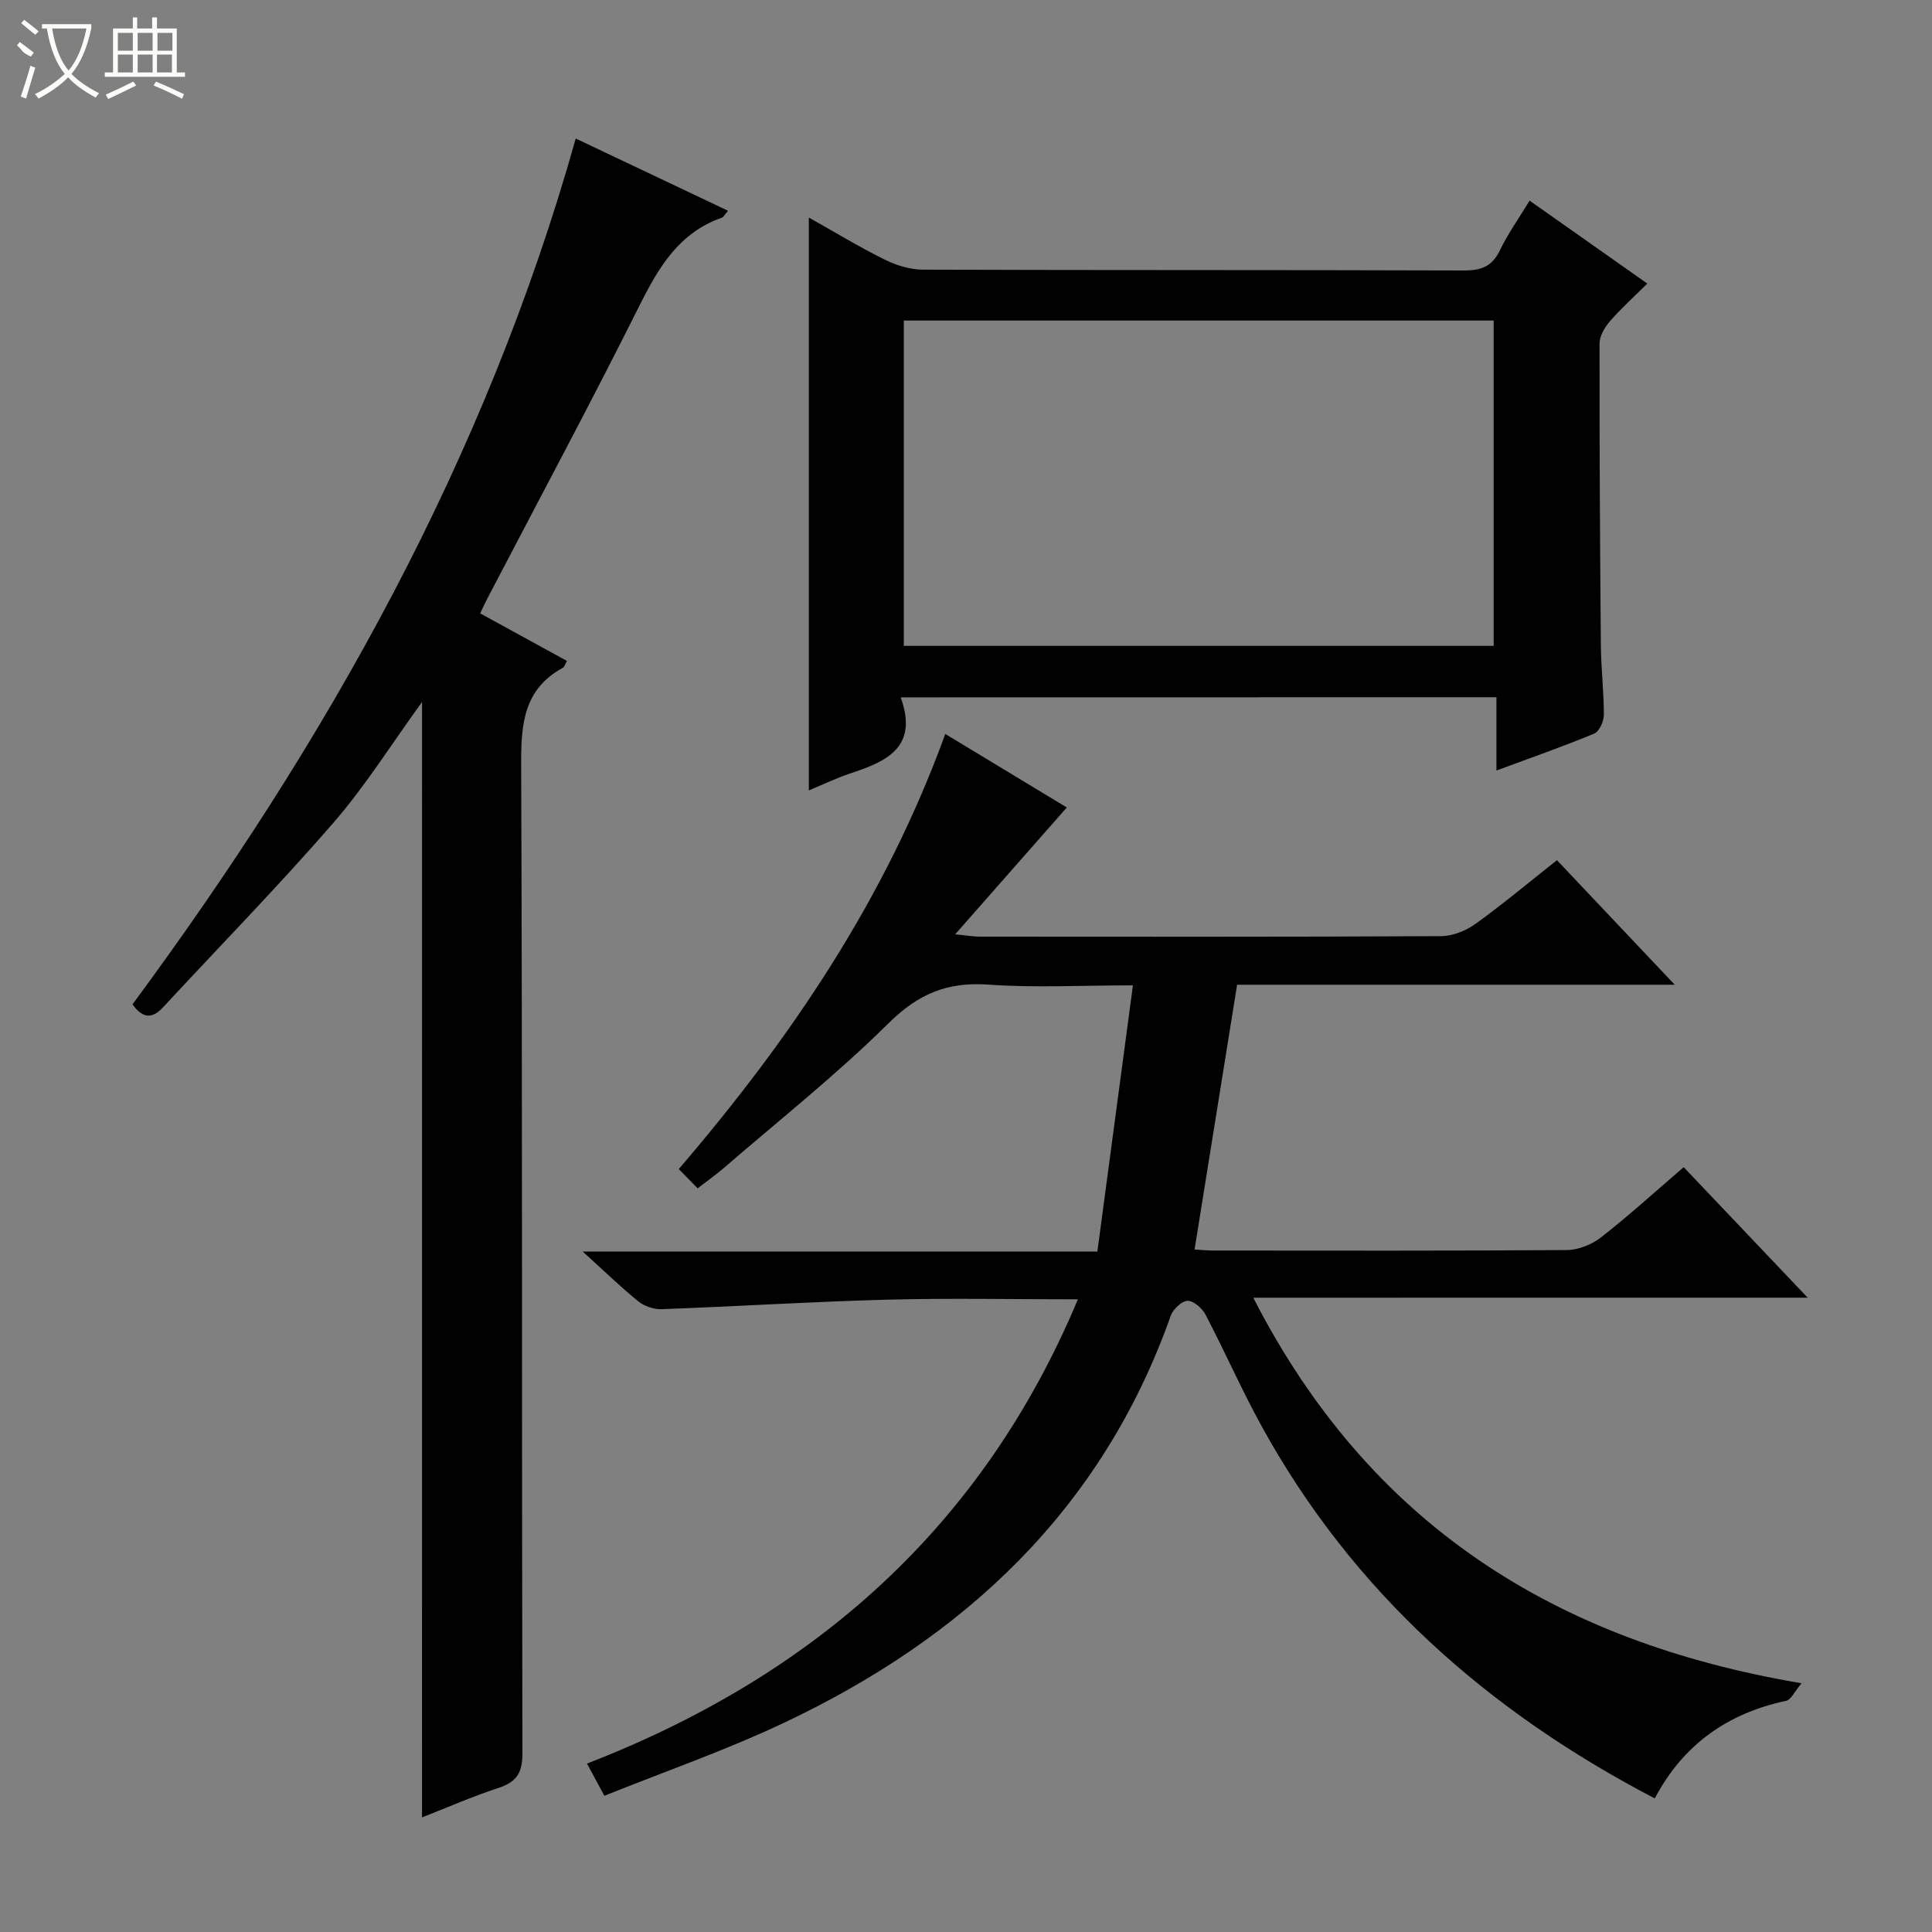
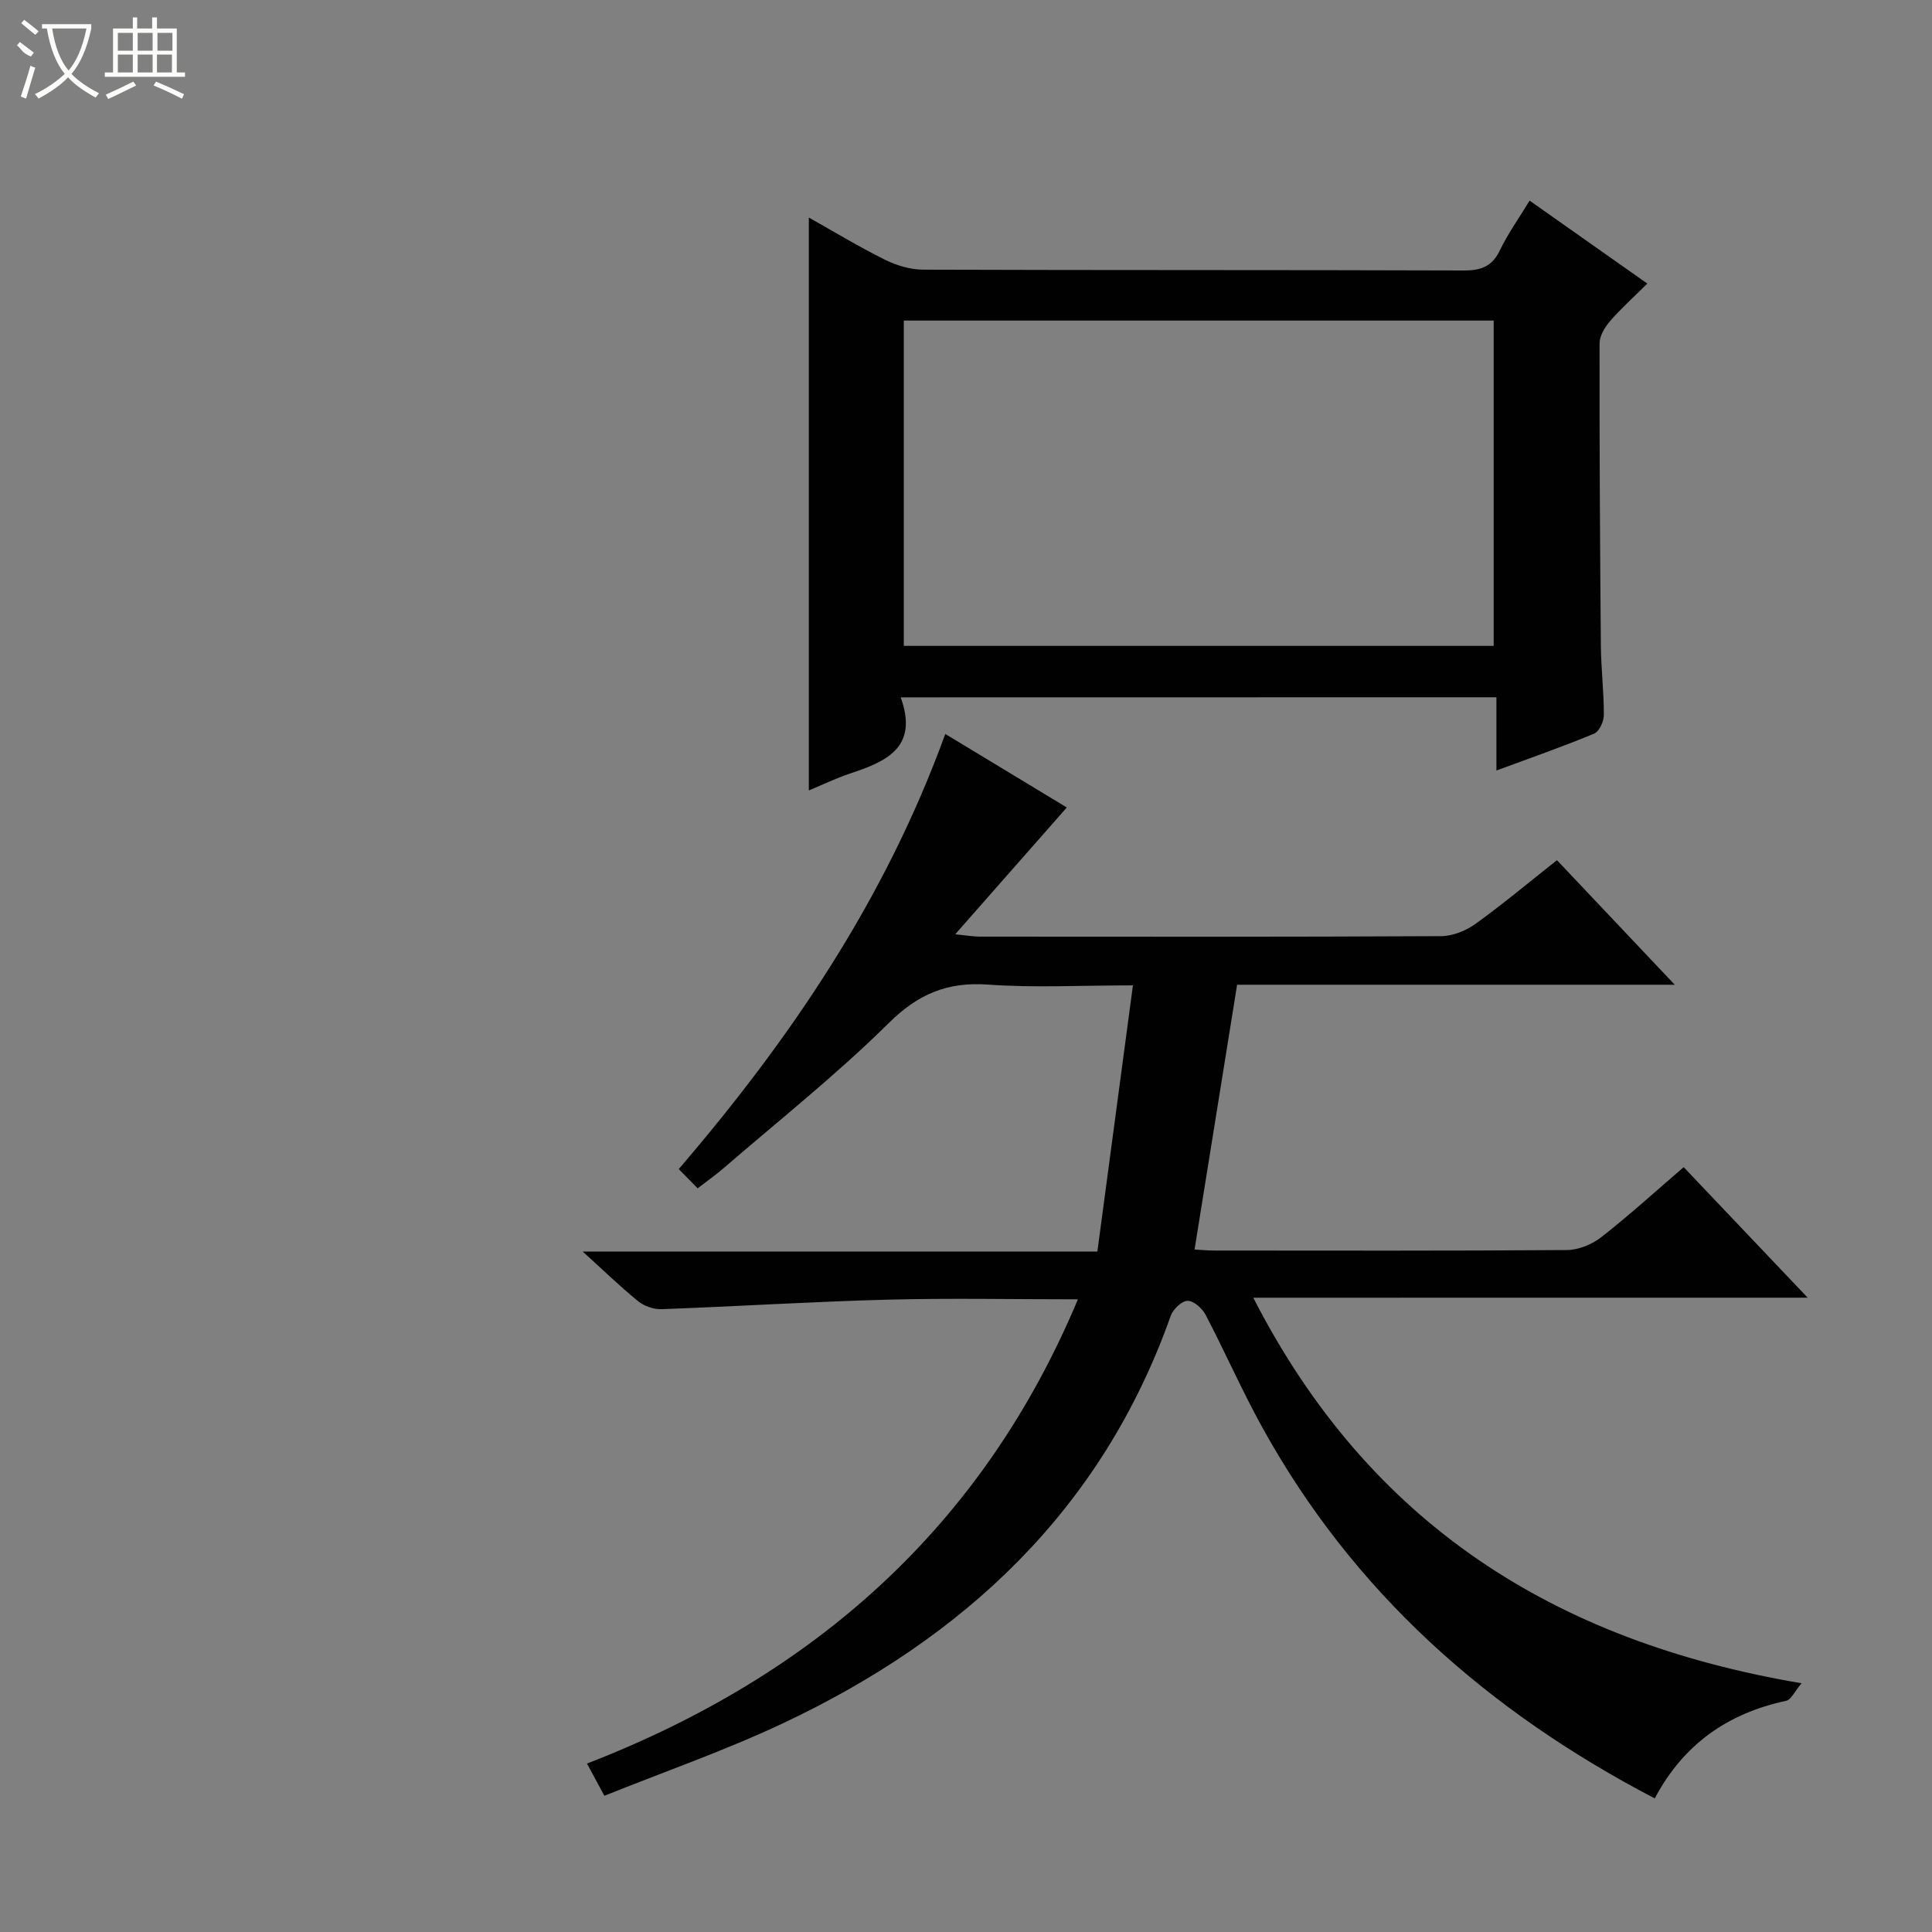
<svg xmlns="http://www.w3.org/2000/svg" enable-background="new 0 0 400 400" viewBox="0 0 400 400">
  <rect x="0" y="0" width="400" height="400" fill="#808080" stroke="none" />
  <g fill="#010102">
    <path d="m259.48 268.68c23.99 46.86 62.42 71.19 113.51 79.82-1.4 1.64-2.14 3.41-3.21 3.64-12.09 2.58-21.29 9.04-27.18 20.2-34.71-18.1-62.55-42.82-81.37-77.02-4.16-7.56-7.64-15.49-11.64-23.14-.69-1.32-2.49-2.9-3.73-2.86-1.22.04-3 1.76-3.48 3.12-14.21 40.11-42.73 66.67-80.32 84.37-11.96 5.63-24.52 10-36.93 14.99-1.45-2.69-2.3-4.27-3.6-6.67 46.86-18.16 81.82-48.82 101.64-96.12-13.46 0-26.43-.27-39.39.07-15.61.41-31.2 1.4-46.81 1.97-1.61.06-3.59-.62-4.84-1.64-3.72-3.02-7.17-6.38-11.49-10.29h106.56c2.46-18.39 4.86-36.37 7.36-55.11-10.79 0-20.43.53-30-.16-8.44-.6-14.47 1.94-20.58 7.99-10.74 10.63-22.66 20.07-34.12 29.98-1.62 1.4-3.39 2.64-5.42 4.21-1.31-1.34-2.45-2.51-3.91-3.99 23.15-26.99 42.75-55.84 55.18-90.08 8.59 5.2 16.87 10.21 25.16 15.22-7.53 8.55-14.93 16.96-23.11 26.26 2.66.26 3.88.48 5.1.48 31.83.02 63.65.07 95.48-.1 2.41-.01 5.16-1.11 7.15-2.55 5.67-4.07 11.02-8.57 16.86-13.18 7.94 8.4 15.75 16.66 24.39 25.79-31.13 0-61.14 0-90.61 0-2.99 18.61-5.87 36.56-8.81 54.82 1.18.06 2.63.21 4.07.21 24.33.01 48.66.08 72.98-.1 2.39-.02 5.16-1.12 7.07-2.6 5.77-4.5 11.19-9.44 17.15-14.56 8.41 8.86 16.73 17.61 25.67 27.02-38.38.01-76.06.01-114.78.01z" />
-     <path d="m87.38 145.34c-6.26 8.62-11.73 17.38-18.41 25.08-11.33 13.05-23.44 25.42-35.19 38.11-2.19 2.36-4.15 2.47-6.35-.59 40.18-54.37 73.06-112.68 91.77-179.26 10.33 4.9 20.79 9.86 31.54 14.96-.69.77-.92 1.3-1.3 1.43-8.85 3.12-13.07 10.25-17.04 18.19-10.18 20.36-20.95 40.43-31.48 60.62-.45.87-.86 1.76-1.51 3.11 6.01 3.29 11.92 6.53 17.97 9.85-.39.68-.52 1.25-.86 1.43-8.03 4.38-8.65 11.5-8.62 19.8.27 68.32.11 136.64.26 204.97.01 4.09-1.27 5.93-4.99 7.14-5.31 1.74-10.45 4-15.8 6.1.01-77.18.01-153.82.01-230.94z" />
    <path d="m186.48 144.38c3.76 10.44-3.04 13.31-10.55 15.79-2.8.93-5.48 2.24-8.47 3.48 0-39.6 0-78.78 0-118.61 5.18 2.91 10.32 6.03 15.69 8.7 2.41 1.2 5.28 2.08 7.94 2.09 37.33.13 74.66.04 111.99.17 3.6.01 5.86-.84 7.47-4.2 1.64-3.42 3.89-6.56 6.14-10.26 7.97 5.62 15.81 11.14 24.37 17.17-2.75 2.73-5.4 5.11-7.72 7.78-1.09 1.25-2.17 3.06-2.17 4.61-.03 20.83.09 41.66.27 62.48.04 4.82.63 9.63.62 14.44 0 1.33-.95 3.43-2.01 3.87-6.4 2.66-12.96 4.95-20.23 7.64 0-5.37 0-10.08 0-15.17-41.14.02-81.68.02-123.34.02zm.64-10.66h122.13c0-22.59 0-44.99 0-67.35-40.89 0-81.46 0-122.13 0z" />
  </g>
  <path d="m6.4 11.7c-2-.8-1.9-1.6-2.9-2.3l.6-.7c.9.7 1.9 1.4 2.9 2.2zm-2.1 8.3c.7-2.1 1.4-4.2 2-6.4.2.1.6.3 1 .4-.7 2.3-1.3 4.4-1.9 6.4zm3-12.8c-1.1-.9-2.1-1.7-2.9-2.4l.6-.7c1 .8 2 1.5 3 2.4zm1.4-1.3v-.9h10.2v.9c-.9 4.2-2.3 7.3-4.1 9.4 1.3 1.4 3.2 2.7 5.7 4-.2.2-.4.5-.7.9-2.5-1.4-4.4-2.7-5.7-4.2-1.4 1.5-3.5 3-6.1 4.4 0 0 0 0-.1-.1-.3-.4-.5-.7-.7-.8 2.7-1.3 4.7-2.8 6.2-4.2-1.8-2.2-3-5.3-3.7-9.4zm9.2 0h-7.1c.6 3.8 1.7 6.7 3.4 8.7 1.7-2 2.9-4.8 3.7-8.7z" fill="#fbfcfa" />
  <path d="m31.6 3.6h.9v2.3h4.1v9.1h1.7v.9h-16.6v-.9h1.7v-9.1h4.1v-2.3h.9v2.3h3.1v-2.3zm-4 13.3.6.8c-1.9.9-3.8 1.9-5.8 2.8-.2-.3-.3-.6-.5-.9 2-.9 3.9-1.8 5.7-2.7zm-3.2-10.1v3.7h3.1v-3.7zm0 4.5v3.7h3.1v-3.7zm4.1-4.5v3.7h3.1v-3.7zm0 4.5v3.7h3.1v-3.7zm9.1 9.1c-2.1-1.1-4.1-2-5.8-2.7l.5-.8c2.2.9 4.1 1.8 5.8 2.6l-.4.9zm-1.9-13.6h-3.1v3.7h3.1zm-3.2 4.5v3.7h3.1v-3.7z" fill="#fbfcfa" />
</svg>